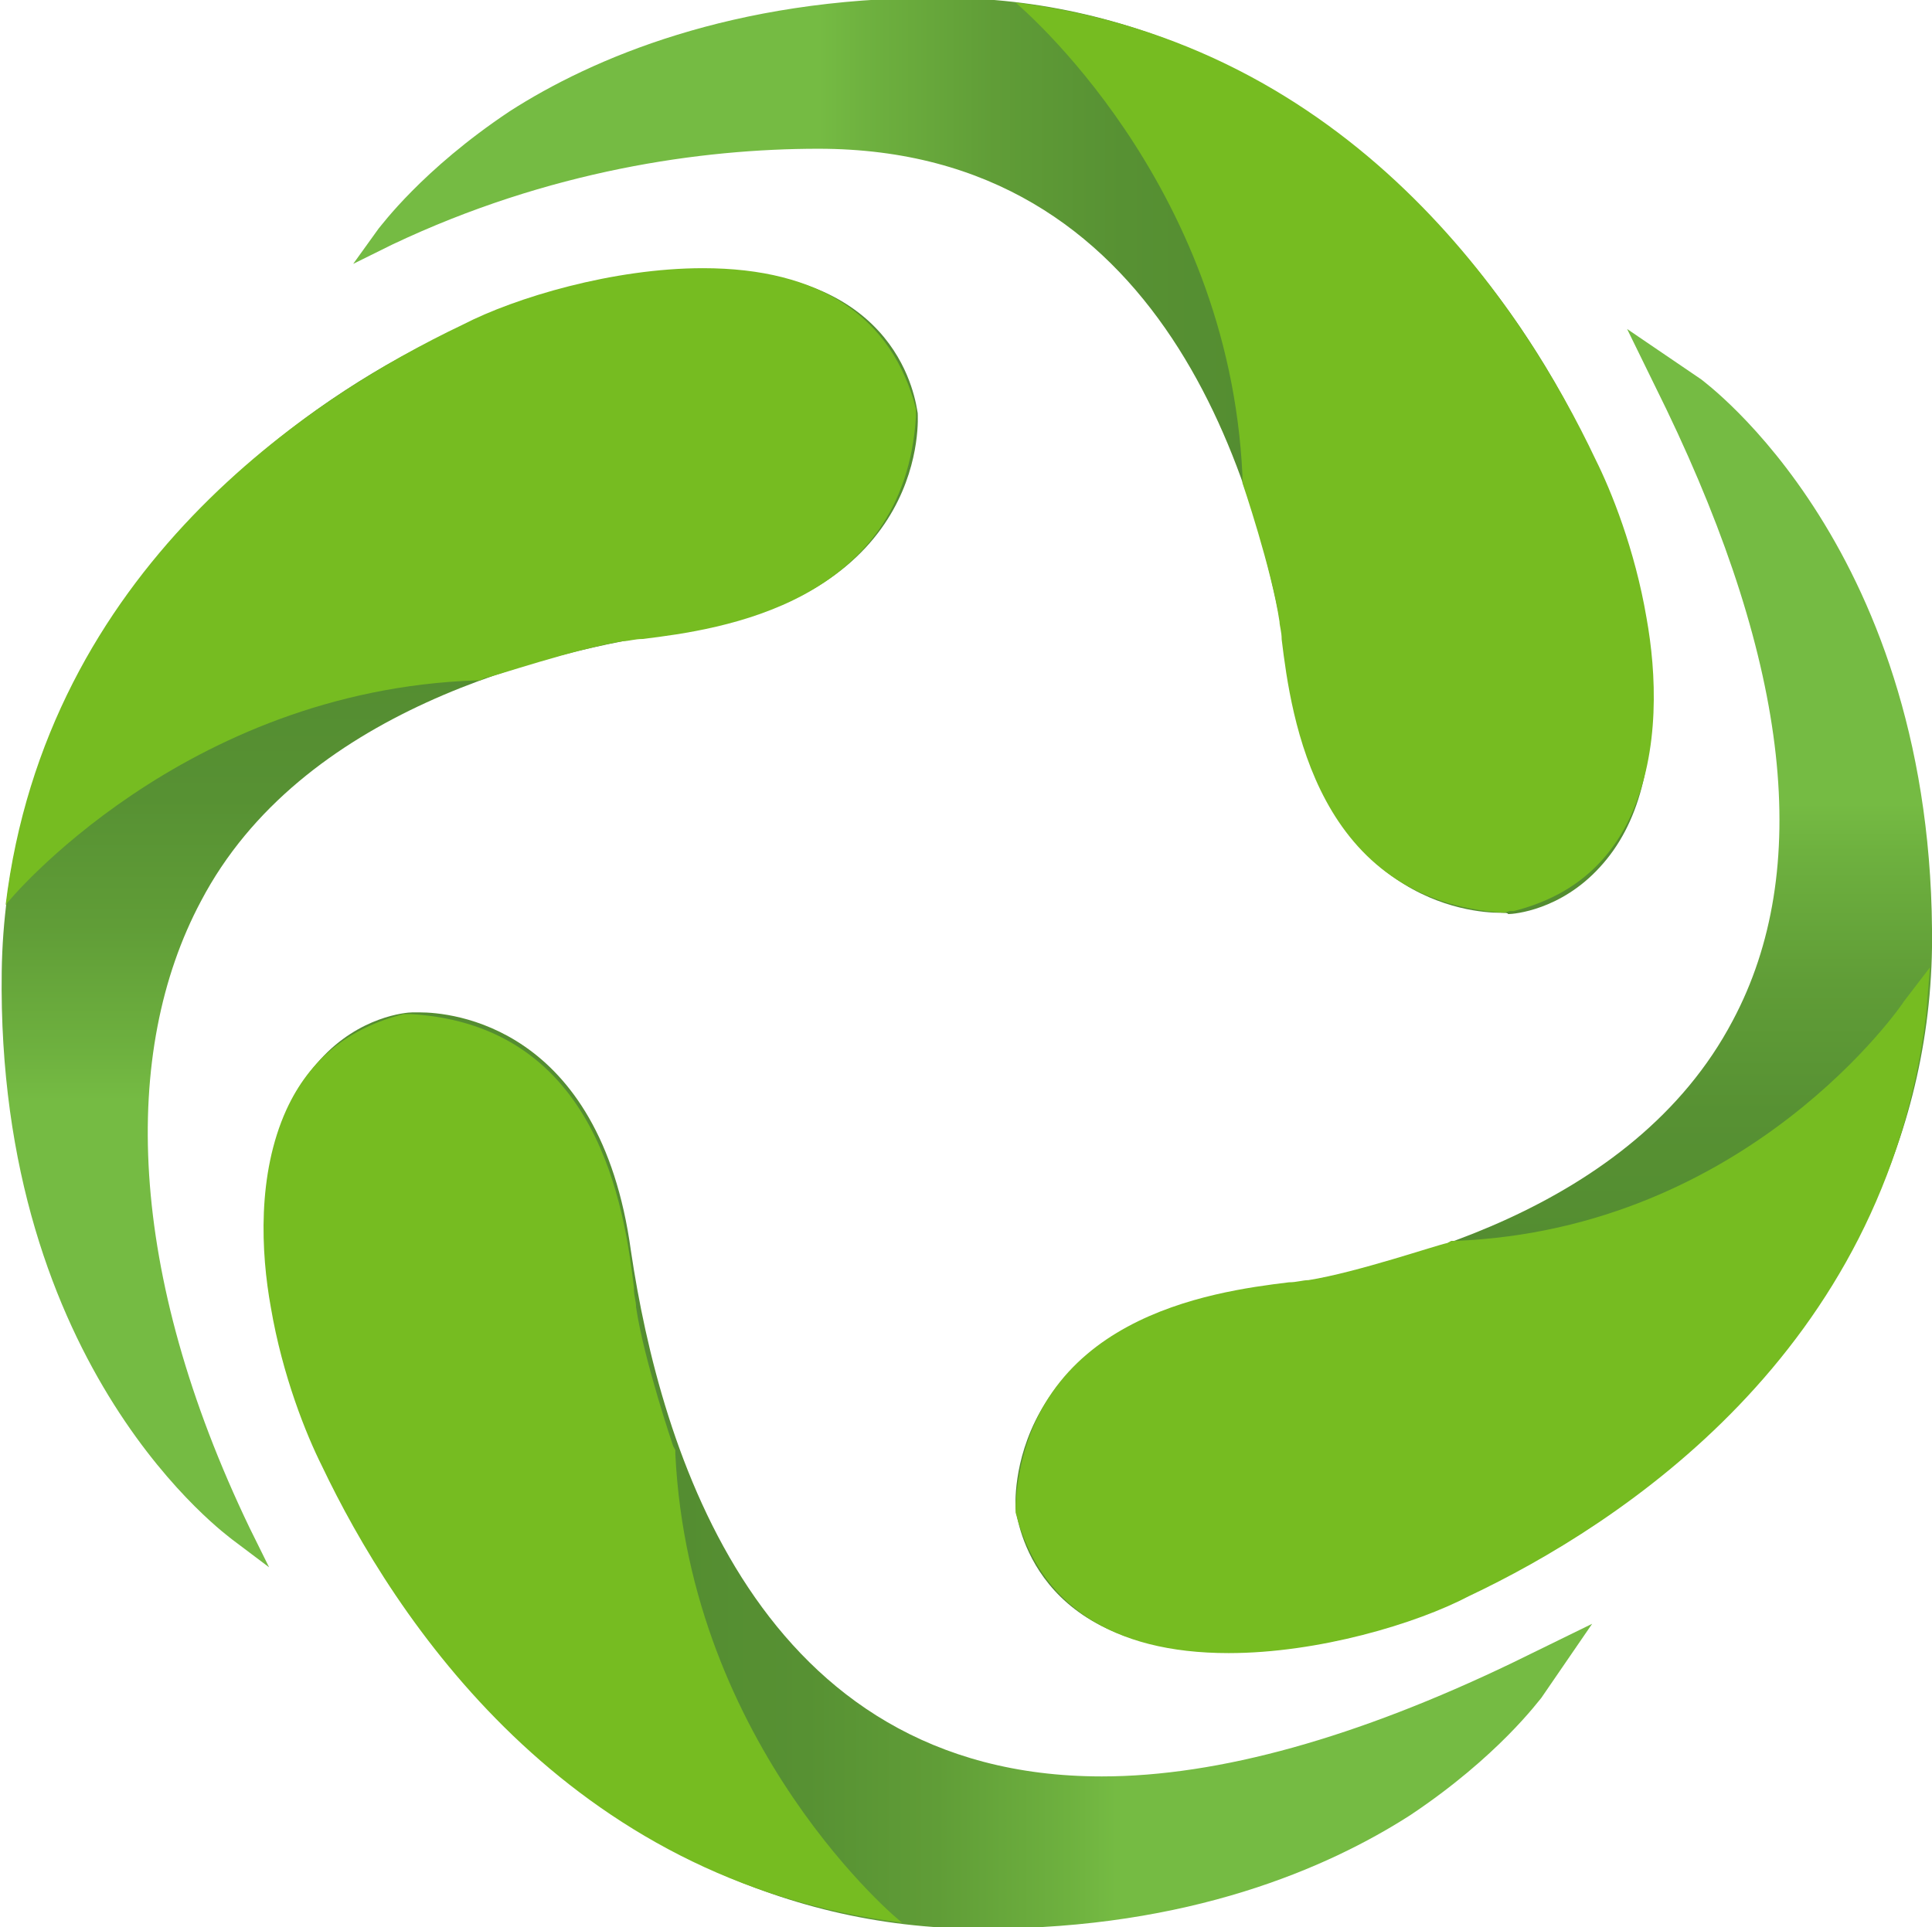
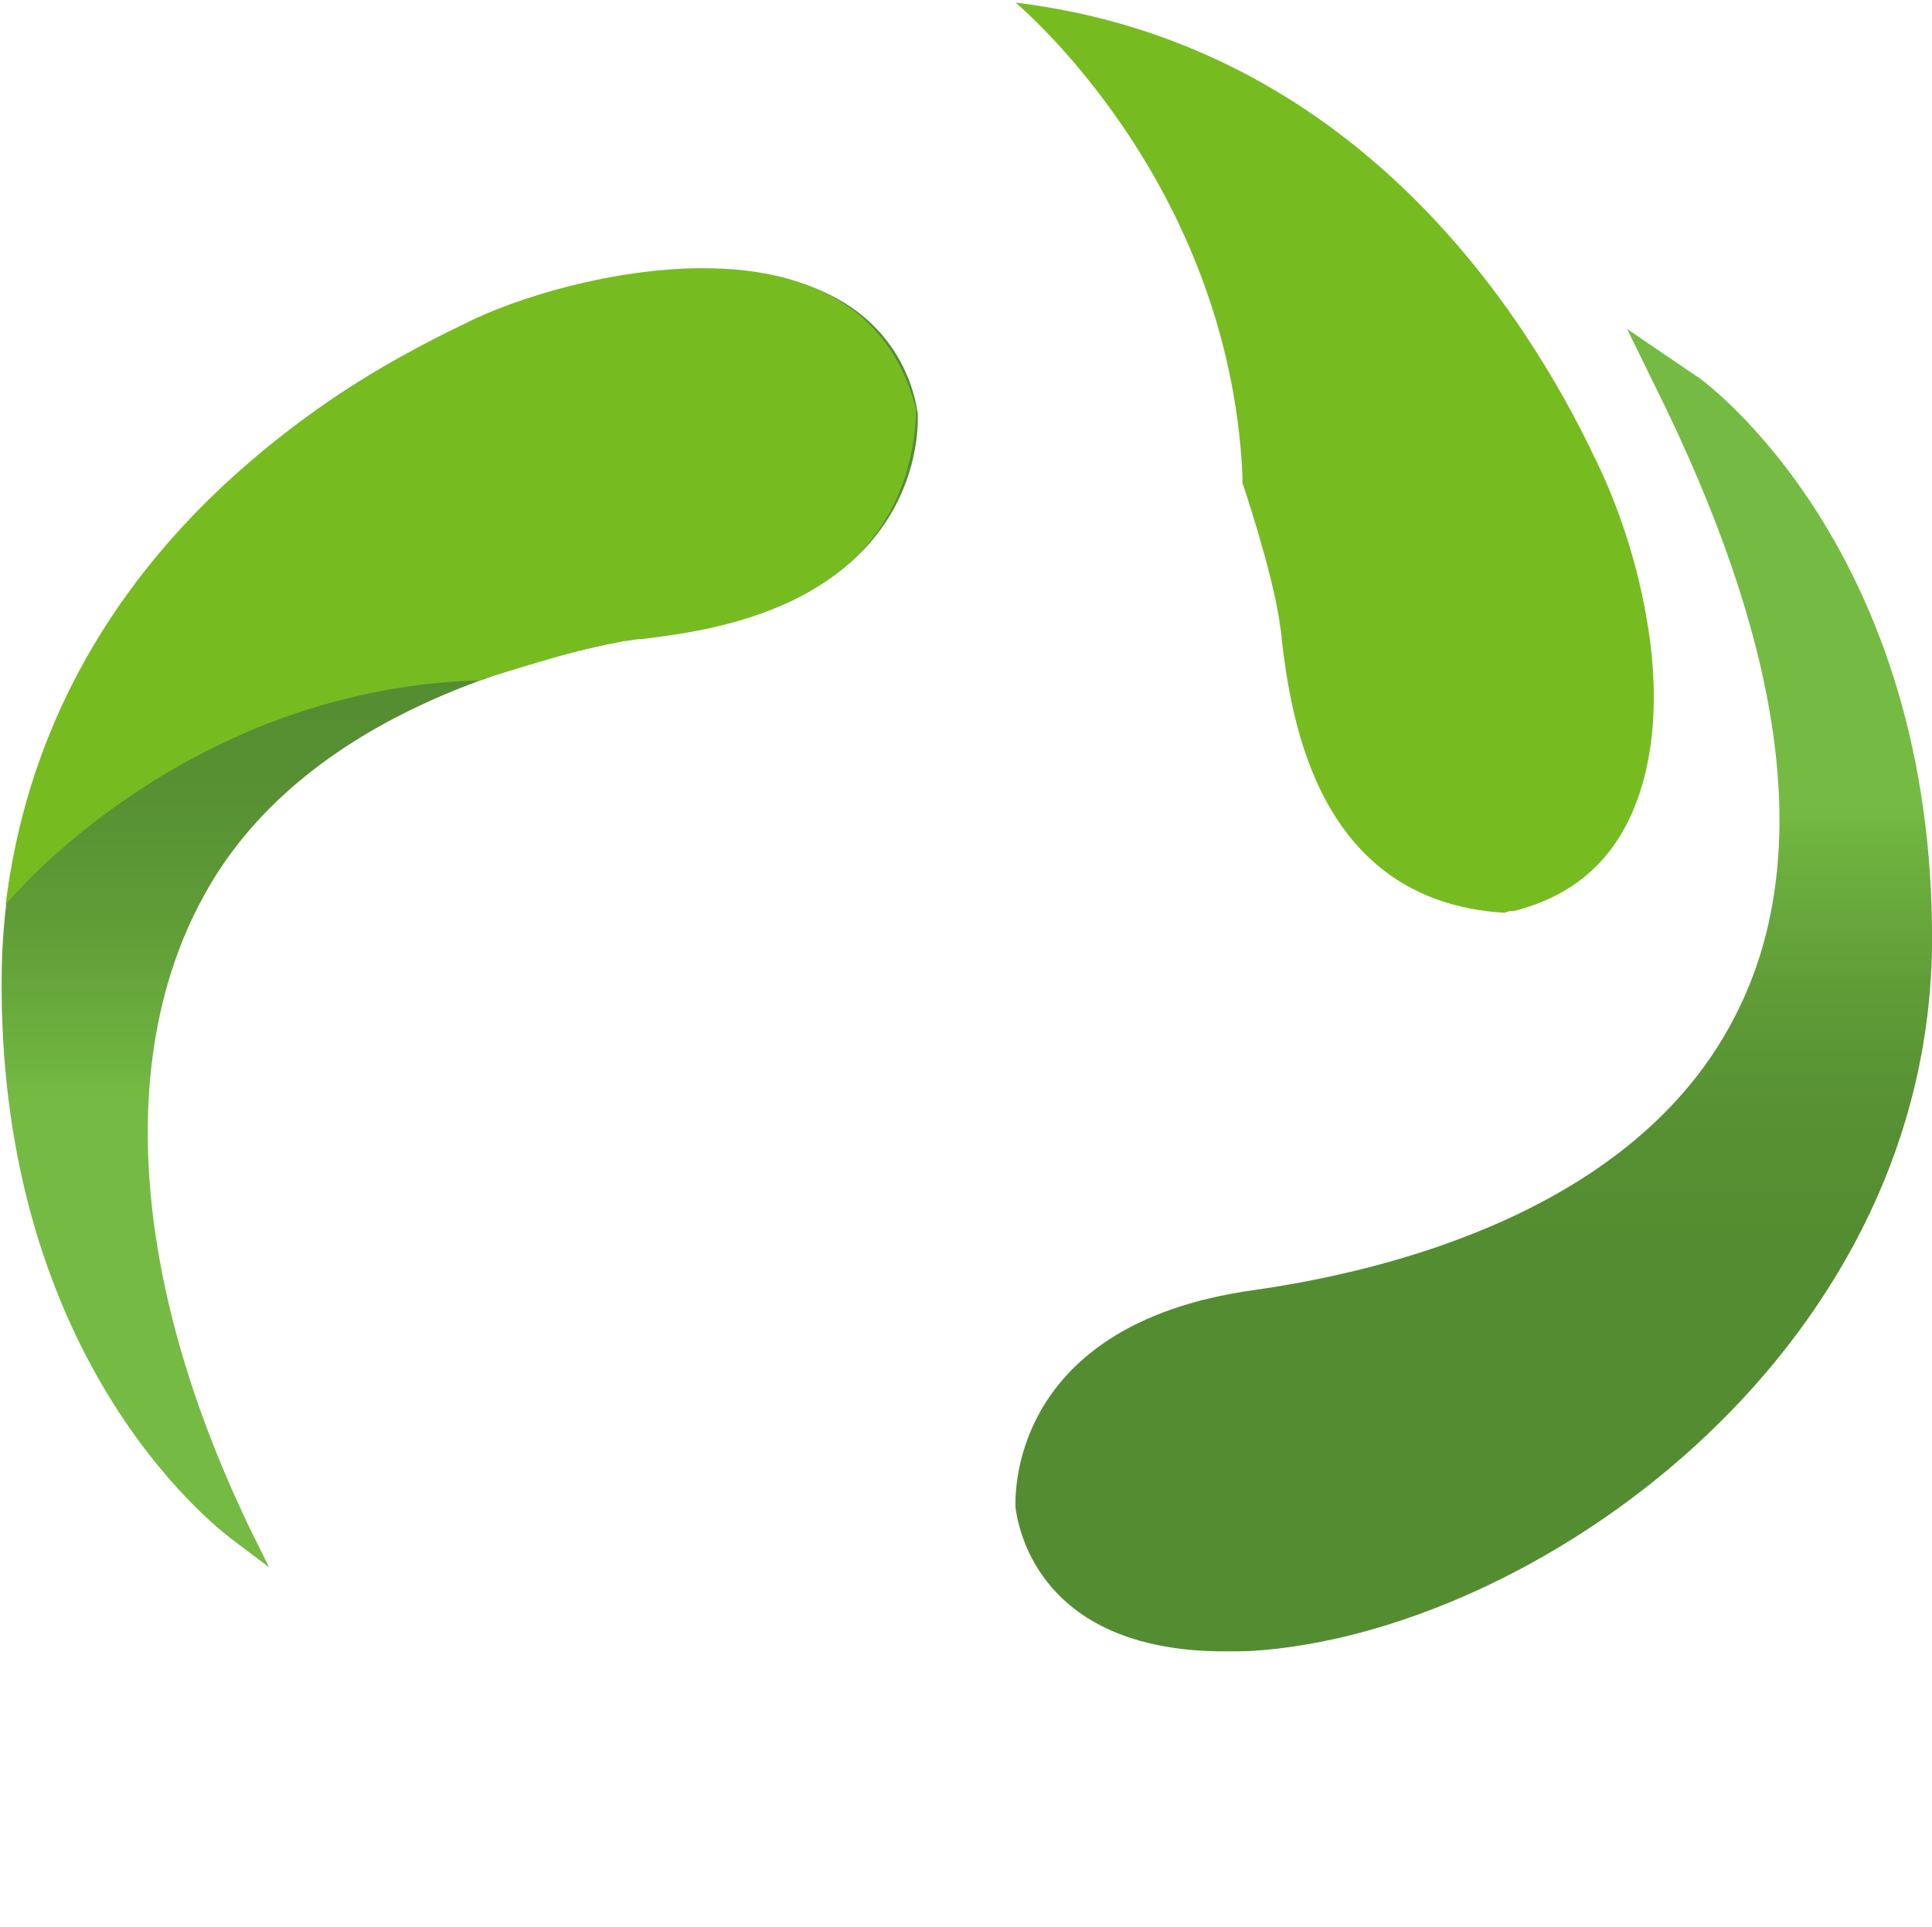
<svg xmlns="http://www.w3.org/2000/svg" version="1.1" id="Layer_1" x="0px" y="0px" viewBox="0 0 448 447" style="enable-background:new 0 0 448 447;" xml:space="preserve">
  <style type="text/css">
	.st0{fill:url(#SVGID_1_);}
	.st1{fill:url(#SVGID_2_);}
	.st2{fill:url(#SVGID_3_);}
	.st3{fill:url(#SVGID_4_);}
	.st4{fill:#76BC21;}
</style>
  <g>
    <linearGradient id="SVGID_1_" gradientUnits="userSpaceOnUse" x1="1702.005" y1="342.073" x2="1485.83" y2="342.073" gradientTransform="matrix(-1 0 0 -1 1775.029 448)">
      <stop offset="0.541" style="stop-color:#75BB43" />
      <stop offset="0.592" style="stop-color:#6EB13F" />
      <stop offset="0.729" style="stop-color:#609D37" />
      <stop offset="0.865" style="stop-color:#579133" />
      <stop offset="1" style="stop-color:#548D31" />
    </linearGradient>
-     <path class="st0" d="M347.9,211.7c-6.8,0-41.7-2.7-48.9-55.3c-6.8-45.3-29.4-121.9-109.2-121.9c-27.2,0-62.5,5-98.8,22.2l-9.1,4.5   l0,0l5.9-8.2c0.5-0.5,10-13.6,30.4-27.2c19-12.2,51.6-26.3,98.8-26.3h2.7c95.1,0.9,159,92.4,163.1,157.7c0.9,19.5-2.7,34-11.8,43.9   c-9.1,10-19.9,10.9-21.3,10.9C349.7,211.7,348.8,211.7,347.9,211.7z" />
    <linearGradient id="SVGID_2_" gradientUnits="userSpaceOnUse" x1="-1270.492" y1="730.045" x2="-1491.132" y2="730.045" gradientTransform="matrix(1 0 0 1 1648.7 -388.995)">
      <stop offset="0.541" style="stop-color:#75BB43" />
      <stop offset="0.592" style="stop-color:#6EB13F" />
      <stop offset="0.729" style="stop-color:#609D37" />
      <stop offset="0.865" style="stop-color:#579133" />
      <stop offset="1" style="stop-color:#548D31" />
    </linearGradient>
-     <path class="st1" d="M225.1,447.3c-95.1-1.4-159-92.4-162.6-157.7c-0.9-19.5,2.7-34,11.8-43.9c9.1-10,19.9-10.9,21.3-10.9   c0,0,0.9,0,1.8,0c6.8,0,41.7,2.7,48.9,55.3c6.8,45.8,29.4,121.9,109.2,121.9c27.2,0,59.3-9.1,95.1-26.3l18.6-9.1l-11.8,17.2   c-0.5,0.5-10,13.6-30.4,27.2c-19,12.2-51.2,26.3-98.3,26.3H225.1z" />
    <linearGradient id="SVGID_3_" gradientUnits="userSpaceOnUse" x1="123.838" y1="-525.875" x2="-96.799" y2="-525.875" gradientTransform="matrix(4.489700e-11 -1 1 4.489700e-11 867.619 190.749)">
      <stop offset="0.541" style="stop-color:#75BB43" />
      <stop offset="0.592" style="stop-color:#6EB13F" />
      <stop offset="0.729" style="stop-color:#609D37" />
      <stop offset="0.865" style="stop-color:#579133" />
      <stop offset="1" style="stop-color:#548D31" />
    </linearGradient>
    <path class="st2" d="M284,383c-44.4,0-48-30.4-48.5-33.1l0,0c0-0.5-3.2-42.6,55.3-50.7c31.7-4.5,87.9-18.6,111-62.5   c18.6-34.9,13.1-82.5-15.4-141.8l-9.1-18.6L394.5,88c0.5,0.5,54.4,39.4,53.5,131.8c-1.4,95.1-92.9,159-157.7,163.1   C288.1,383,285.8,383,284,383L284,383z" />
    <linearGradient id="SVGID_4_" gradientUnits="userSpaceOnUse" x1="307.672" y1="1597.981" x2="91.5" y2="1597.981" gradientTransform="matrix(-4.489700e-11 1 -1 -4.489700e-11 1704.614 64.42)">
      <stop offset="0.541" style="stop-color:#75BB43" />
      <stop offset="0.592" style="stop-color:#6EB13F" />
      <stop offset="0.729" style="stop-color:#609D37" />
      <stop offset="0.865" style="stop-color:#579133" />
      <stop offset="1" style="stop-color:#548D31" />
    </linearGradient>
    <path class="st3" d="M53.9,357.1c-0.5-0.5-54.8-39-53.5-131.8C1.8,130.2,92.8,66.3,158,62.7c2.3,0,4.1,0,6.3,0   c44.4,0,48,30.4,48.5,33.1l0,0c0,0.5,3.2,42.6-55.3,50.7C125.9,151,69.7,165,46.6,209C28,243.9,29.4,295.1,57.9,354.4l4.5,9.1l0,0   L53.9,357.1z" />
    <path class="st4" d="M348.8,211.7c-43.5-2.7-49.4-45.3-51.6-63.4l0,0c0-1.8-0.5-3.2-0.5-4.1c-1.8-12.2-8.6-32.2-8.6-32.2v-0.9v-0.9   C284.9,41.8,236,1.1,235.5,0.6l0,0c77.9,9.5,117.8,70.7,134.5,106c3.6,7.2,9.1,20.8,11.8,36.7c2.3,12.7,3.2,30.8-3.6,45.8   c-5.4,11.8-14.5,19-27.2,22.2h-0.9L348.8,211.7z" />
-     <path class="st4" d="M209.2,445.9c-77.9-9.5-117.8-70.7-134.6-106c-3.6-7.2-9.1-20.8-11.8-36.7c-2.3-12.7-3.2-30.8,3.6-45.8   c5.4-11.8,14.5-19,27.2-22.2h0.9h0.9c43.5,2.7,49.4,45.3,51.6,63.4v0.5c0,1.4,0.5,2.7,0.5,4.1c1.8,12.2,8.6,32.2,8.6,32.2l0.5,0.9   v0.9C159.9,405.2,208.8,445.9,209.2,445.9L209.2,445.9z" />
-     <path class="st4" d="M284.9,383.4c-27.2,0-43.9-11.3-49.4-32.6v-0.9V349c2.7-43.5,45.3-49.4,63.4-51.6c1.8,0,3.2-0.5,4.5-0.5   c11.3-1.8,29.9-8.2,32.2-8.6l0.9-0.5h0.9c68-2.7,103.7-54.8,104.2-55.7l5.9-7.7l-0.9,11.3l0,0c-9.5,77.9-70.7,117.8-106,134.5   C328.4,376.6,305.7,383.4,284.9,383.4z" />
    <path class="st4" d="M1.3,209.9C10.8,132,72,92.1,107.3,75.3c12.2-6.3,34.9-13.1,55.7-13.1c27.2,0,43.9,11.3,49.4,32.6v0.9v0.9   c-2.7,43.5-45.3,49.4-63.4,51.6c-1.8,0-3.2,0.5-4.5,0.5c-11.3,1.8-29.9,8.2-32.2,8.6l-0.9,0.5h-0.9C42.5,160.1,1.8,209,1.3,209.9   L1.3,209.9z" />
  </g>
</svg>